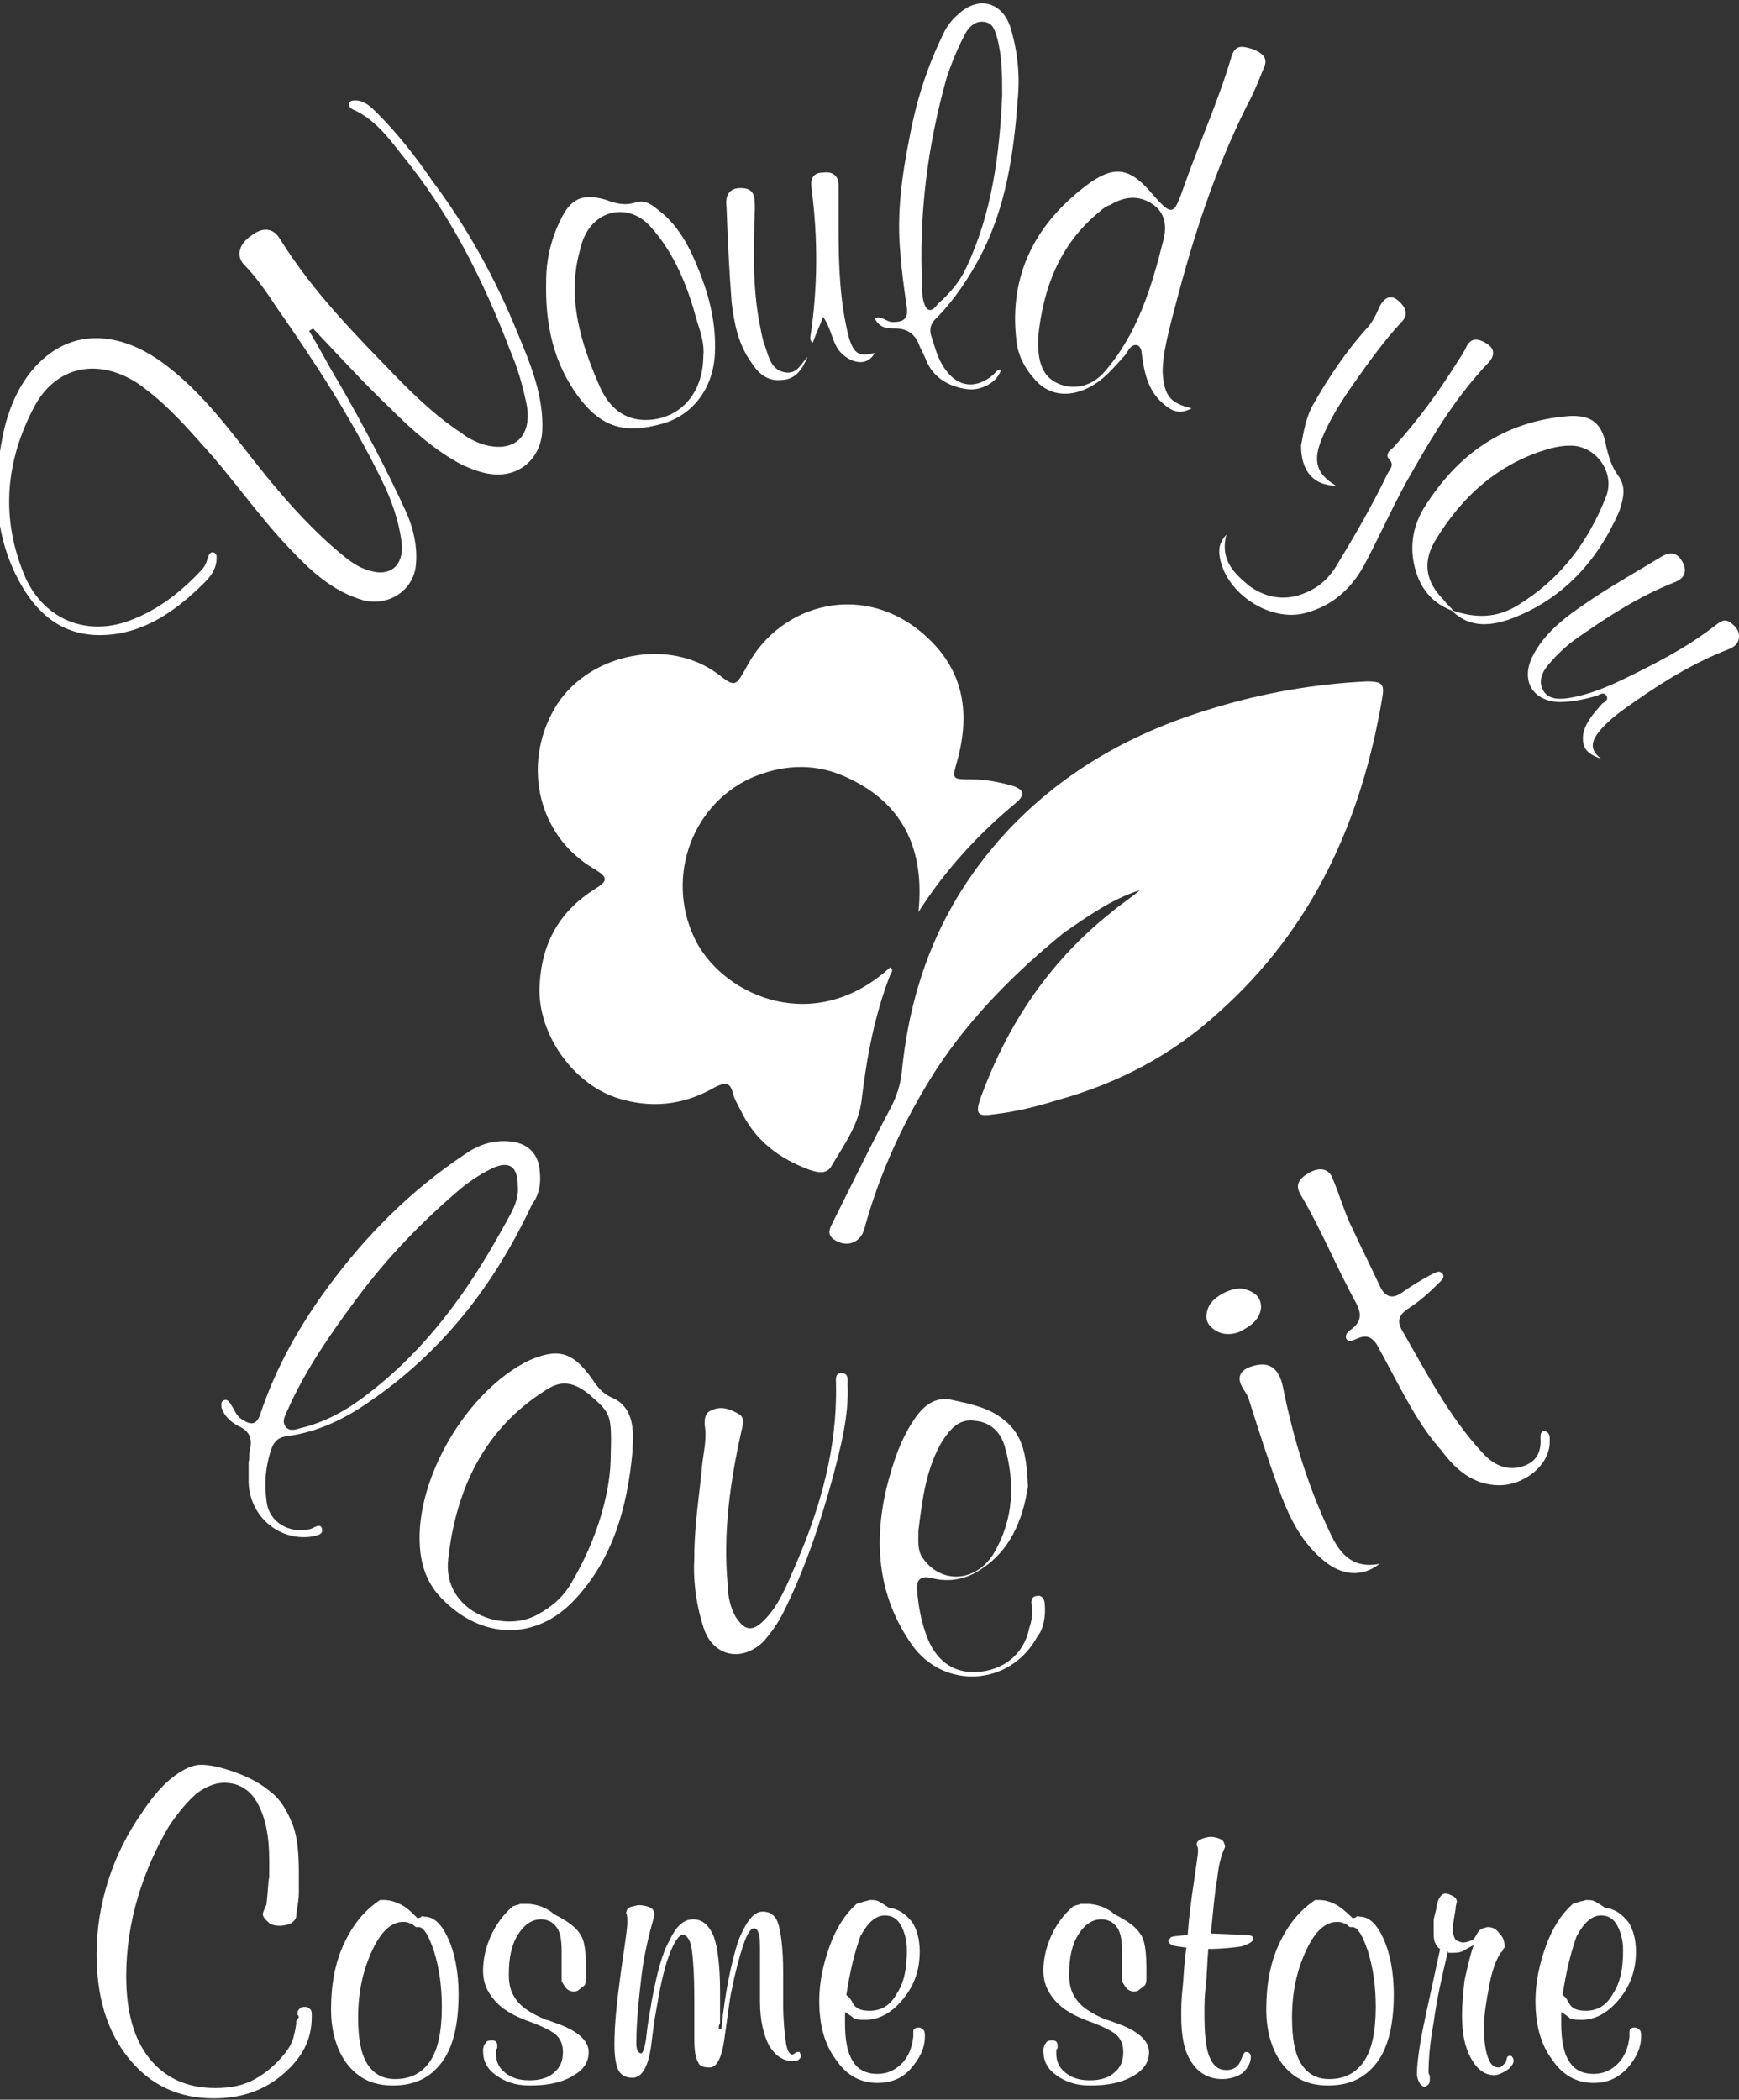
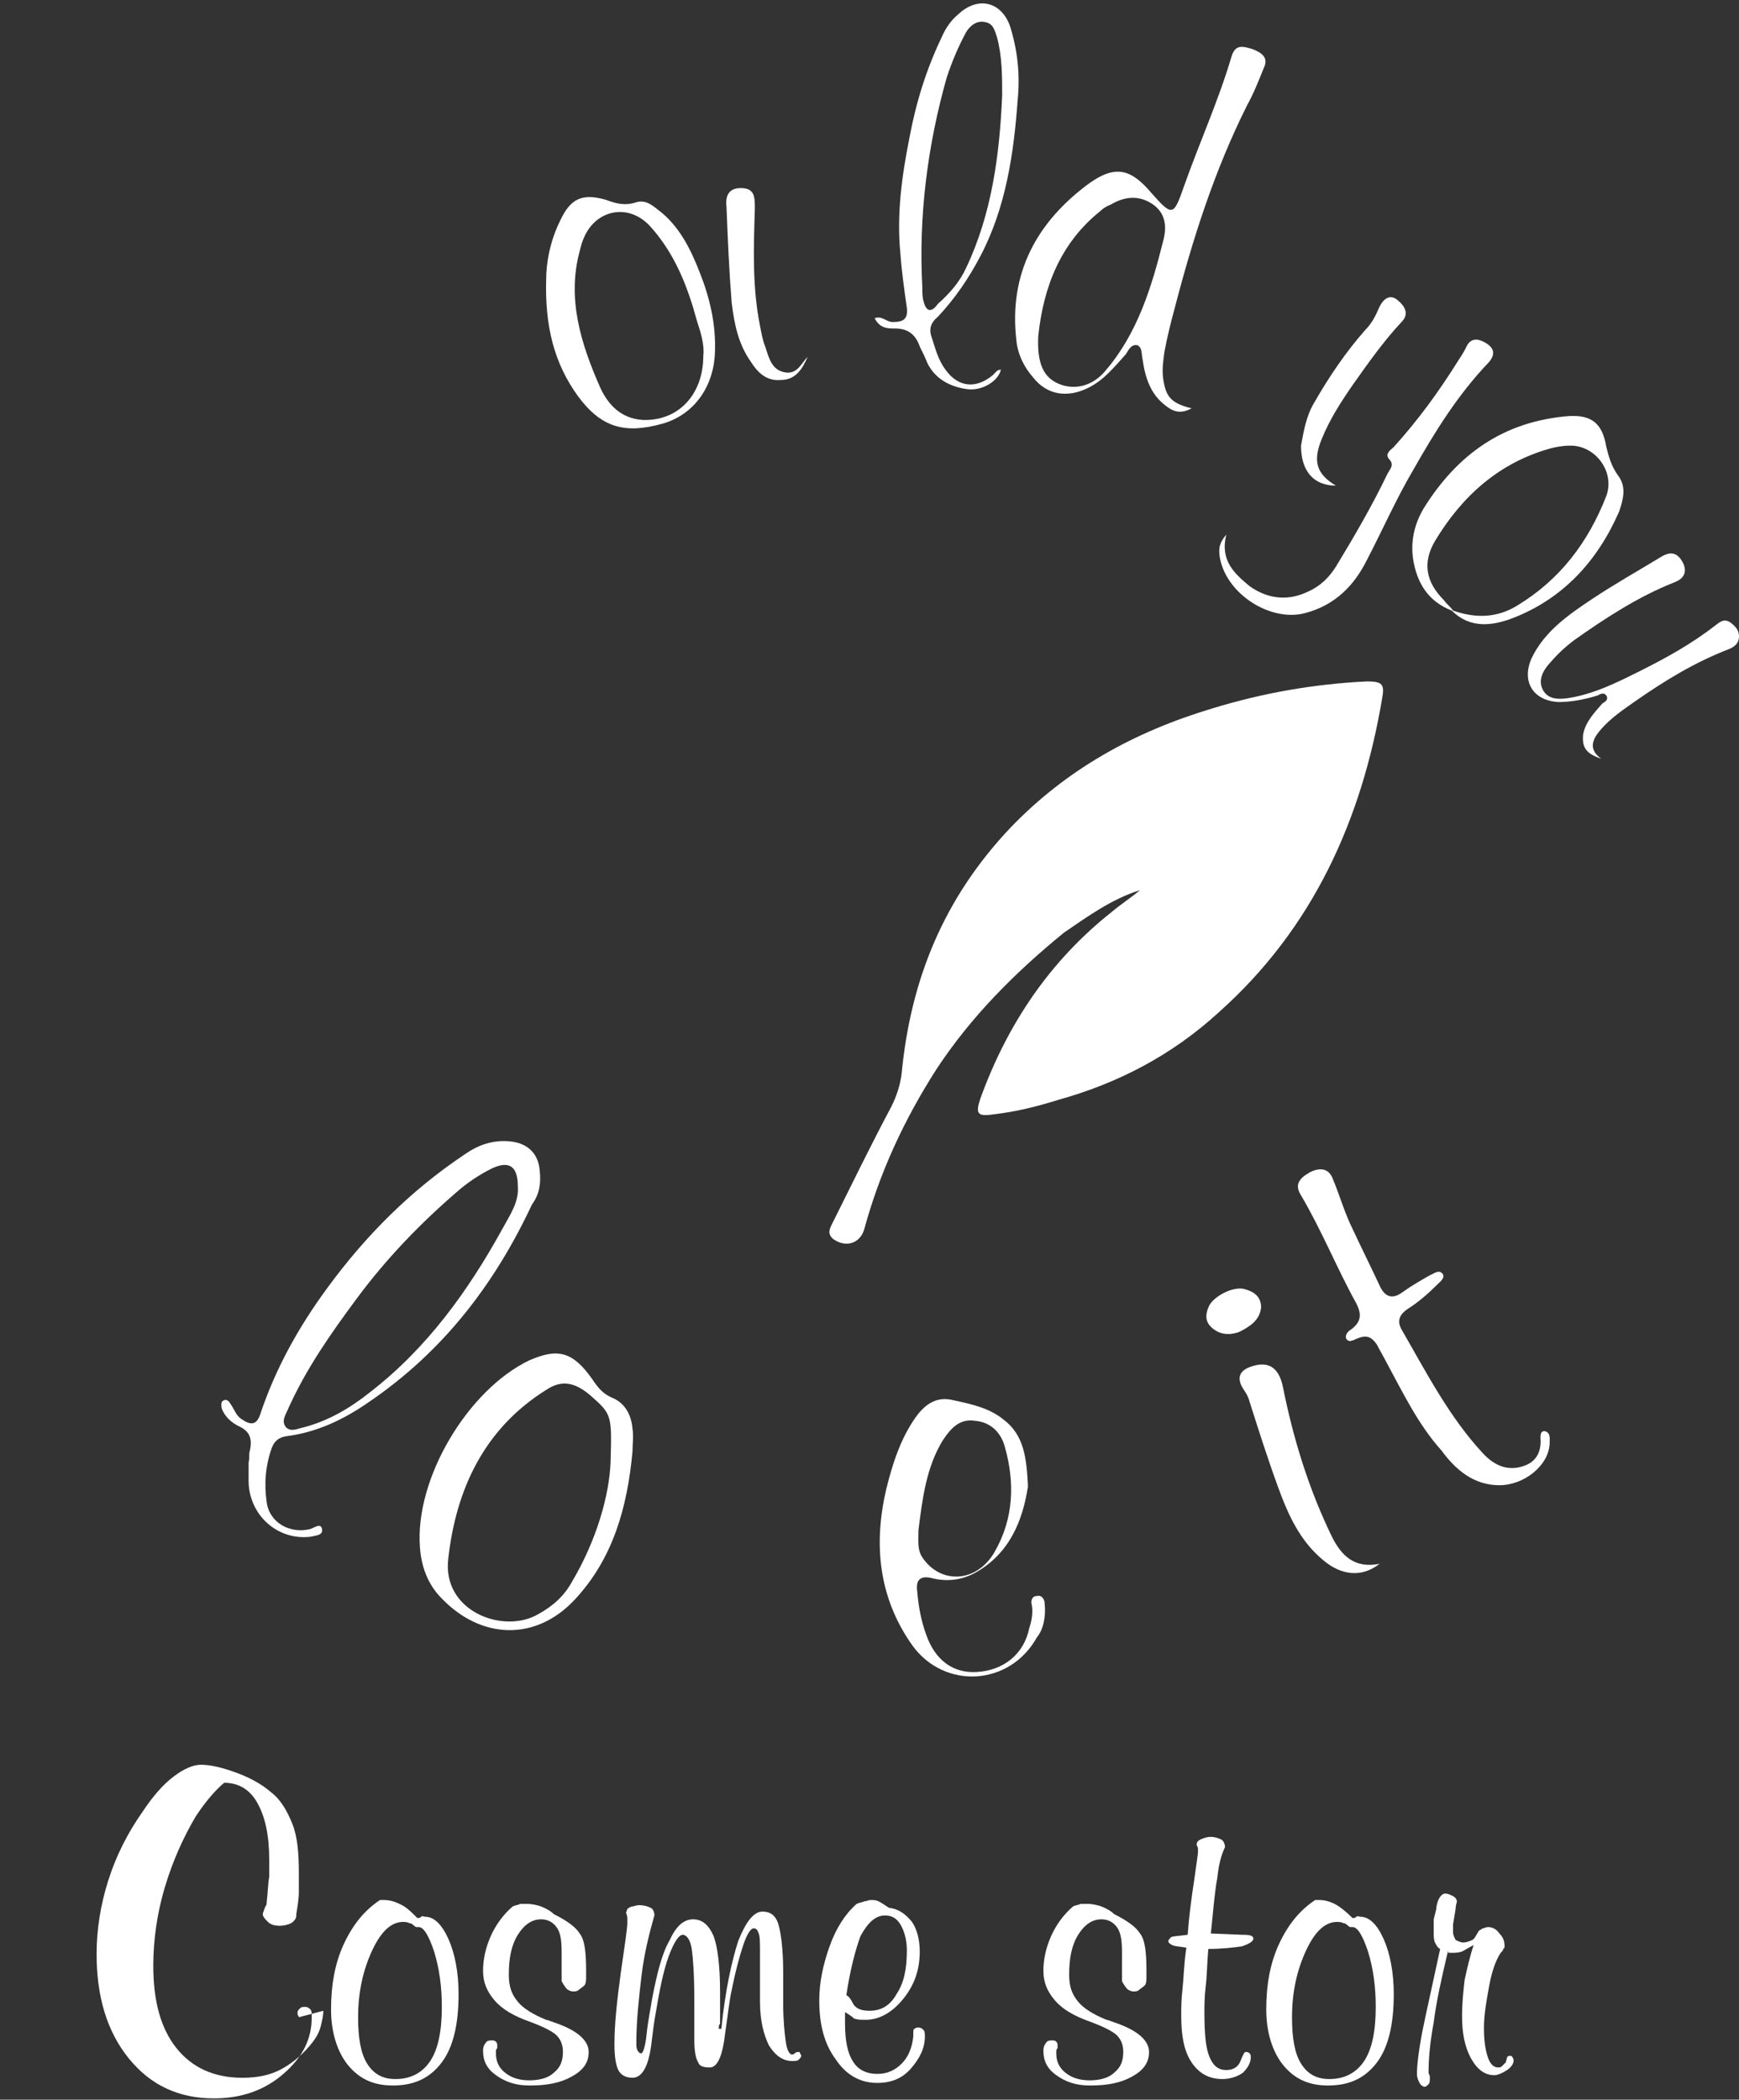
<svg xmlns="http://www.w3.org/2000/svg" version="1.1" id="Layer_1" x="0px" y="0px" viewBox="0 0 135 163" style="enable-background:new 0 0 135 163;" xml:space="preserve">
  <rect x="0" y="0" width="135" height="163" fill="#333333" stroke="none" />
  <style type="text/css">
	.st0{fill:#FFFFFF;}
</style>
  <g>
-     <path class="st0" d="M23.2,156.6c0-0.1-0.1-0.2-0.1-0.2c0-0.1,0-0.1,0-0.2c0-0.1,0.1-0.2,0.2-0.3c0.1-0.1,0.2-0.1,0.4-0.1   c0.2,0,0.3,0.1,0.4,0.2c0.1,0.1,0.1,0.3,0.1,0.6c0,1.7-0.7,3.1-2.2,4.4c-1.5,1.3-3.3,1.9-5.4,1.9c-2.7,0-4.9-1-6.6-3.1   c-1.7-2.1-2.5-4.8-2.5-8.1c0-1.9,0.3-3.8,0.9-5.7c0.6-1.9,1.5-3.7,2.7-5.4c0.8-1.2,1.6-2.1,2.4-2.7c0.8-0.6,1.5-0.9,2.1-0.9   c0.7,0,1.6,0.2,2.7,0.6c1.1,0.4,2,0.9,2.7,1.5c0.8,0.6,1.3,1.5,1.7,2.5c0.4,1,0.5,2.3,0.5,3.8c0,0.5,0,0.9,0,1.5   c0,0.5-0.1,1.1-0.2,1.7v0.1c0,0.2-0.1,0.4-0.4,0.6c-0.2,0.1-0.5,0.2-0.9,0.2c-0.4,0-0.7-0.1-0.9-0.3c-0.2-0.2-0.4-0.4-0.4-0.6   c0-0.1,0.1-0.3,0.2-0.6c0.1-0.1,0.1-0.2,0.1-0.3c0.1-0.8,0.1-1.5,0.2-2c0-0.5,0-0.9,0-1.3c0-1.9-0.3-3.3-0.9-4.4   c-0.6-1.1-1.5-1.6-2.6-1.6c-0.7,0-1.4,0.3-2.1,0.8c-0.7,0.6-1.4,1.4-2.2,2.6c-1,1.7-1.8,3.5-2.4,5.5c-0.6,2-0.9,4.1-0.9,6.1   c0,2.8,0.6,4.9,1.8,6.4c1.2,1.5,2.9,2.3,5.1,2.3c1.2,0,2.2-0.2,3.1-0.7c0.9-0.5,1.7-1.2,2.4-2.1c0.3-0.4,0.5-0.8,0.6-1.2   c0.1-0.4,0.2-0.8,0.2-1.2L23.2,156.6z" />
+     <path class="st0" d="M23.2,156.6c0-0.1-0.1-0.2-0.1-0.2c0-0.1,0-0.1,0-0.2c0-0.1,0.1-0.2,0.2-0.3c0.1-0.1,0.2-0.1,0.4-0.1   c0.2,0,0.3,0.1,0.4,0.2c0.1,0.1,0.1,0.3,0.1,0.6c0,1.7-0.7,3.1-2.2,4.4c-1.5,1.3-3.3,1.9-5.4,1.9c-2.7,0-4.9-1-6.6-3.1   c-1.7-2.1-2.5-4.8-2.5-8.1c0-1.9,0.3-3.8,0.9-5.7c0.6-1.9,1.5-3.7,2.7-5.4c0.8-1.2,1.6-2.1,2.4-2.7c0.8-0.6,1.5-0.9,2.1-0.9   c0.7,0,1.6,0.2,2.7,0.6c1.1,0.4,2,0.9,2.7,1.5c0.8,0.6,1.3,1.5,1.7,2.5c0.4,1,0.5,2.3,0.5,3.8c0,0.5,0,0.9,0,1.5   c0,0.5-0.1,1.1-0.2,1.7v0.1c0,0.2-0.1,0.4-0.4,0.6c-0.2,0.1-0.5,0.2-0.9,0.2c-0.4,0-0.7-0.1-0.9-0.3c-0.2-0.2-0.4-0.4-0.4-0.6   c0-0.1,0.1-0.3,0.2-0.6c0.1-0.1,0.1-0.2,0.1-0.3c0.1-0.8,0.1-1.5,0.2-2c0-0.5,0-0.9,0-1.3c0-1.9-0.3-3.3-0.9-4.4   c-0.6-1.1-1.5-1.6-2.6-1.6c-0.7,0.6-1.4,1.4-2.2,2.6c-1,1.7-1.8,3.5-2.4,5.5c-0.6,2-0.9,4.1-0.9,6.1   c0,2.8,0.6,4.9,1.8,6.4c1.2,1.5,2.9,2.3,5.1,2.3c1.2,0,2.2-0.2,3.1-0.7c0.9-0.5,1.7-1.2,2.4-2.1c0.3-0.4,0.5-0.8,0.6-1.2   c0.1-0.4,0.2-0.8,0.2-1.2L23.2,156.6z" />
    <path class="st0" d="M32.4,148.9c0.1,0,0.2,0,0.3-0.1s0.2,0,0.3,0c0.7,0,1.3,0.6,1.8,1.7c0.5,1.1,0.8,2.6,0.8,4.3   c0,2.3-0.4,4.1-1.3,5.3c-0.9,1.2-2.1,1.8-3.8,1.8c-1.5,0-2.6-0.5-3.5-1.6c-0.8-1-1.3-2.5-1.3-4.3c0-1.9,0.3-3.6,1-5.1   c0.7-1.5,1.6-2.6,2.8-3.4h0.3c0.4,0,0.8,0.1,1.2,0.3C31.5,148,31.9,148.4,32.4,148.9z M32.3,149.6c-0.2-0.1-0.3-0.3-0.5-0.3   c-0.2-0.1-0.4-0.1-0.5-0.1c-0.9,0-1.7,0.7-2.4,2.2c-0.7,1.5-1.1,3.2-1.1,5.2c0,1.6,0.2,2.8,0.7,3.6c0.5,0.8,1.2,1.2,2.2,1.2   c1.2,0,2.1-0.5,2.7-1.4c0.6-0.9,0.9-2.3,0.9-4.2c0-1.6-0.2-3-0.6-4.3c-0.4-1.2-0.8-1.9-1.2-1.9c-0.1,0-0.1,0-0.1,0   C32.4,149.6,32.4,149.6,32.3,149.6z" />
    <path class="st0" d="M43,148.6c1,0.5,1.7,1,2,1.5c0.4,0.5,0.5,1.5,0.5,2.9c0,0.1,0,0.3,0,0.5c0,0.2,0,0.4-0.1,0.6   c-0.2,0.2-0.4,0.3-0.5,0.4c-0.1,0.1-0.3,0.1-0.4,0.1c-0.2,0-0.4-0.1-0.5-0.2c-0.1-0.1-0.3-0.4-0.4-0.6c0-0.3,0-0.6,0-1   c0-0.6,0-1.1,0-1.3c0-0.9-0.1-1.5-0.4-1.9c-0.3-0.4-0.7-0.6-1.2-0.6c-0.7,0-1.3,0.4-1.8,1.2c-0.5,0.8-0.7,1.8-0.7,3.1   c0,0.9,0.2,1.5,0.7,2.1c0.4,0.5,1.2,1,2.2,1.4c0.1,0,0.3,0.1,0.6,0.2c1.8,0.6,2.7,1.4,2.7,2.3c0,0.8-0.4,1.4-1.3,1.9   c-0.9,0.5-1.9,0.7-3.3,0.7c-1.1,0-1.9-0.3-2.6-0.8c-0.7-0.5-1-1.1-1-1.9c0-0.3,0.1-0.5,0.2-0.6c0.1-0.2,0.3-0.2,0.5-0.2   c0.1,0,0.2,0,0.3,0.1c0.1,0.1,0.1,0.2,0.1,0.3c0,0.1,0,0.1,0,0.2c0,0-0.1,0.1-0.1,0.2l0,0.2c0,0.6,0.2,1.1,0.7,1.5   c0.5,0.4,1.1,0.6,1.9,0.6c0.8,0,1.5-0.2,1.9-0.6c0.5-0.4,0.7-0.9,0.7-1.6c0-0.6-0.2-1-0.5-1.3c-0.3-0.3-1.1-0.7-2.2-1.1   c-1.1-0.4-2-0.9-2.6-1.6c-0.6-0.7-0.9-1.4-0.9-2.3c0-0.9,0.2-1.8,0.6-2.7c0.4-0.9,1-1.7,1.7-2.3c0.2-0.1,0.4-0.1,0.6-0.2   c0.2,0,0.3,0,0.5,0c0.4,0,0.8,0.1,1.1,0.2C42.5,148.2,42.8,148.4,43,148.6z" />
    <path class="st0" d="M55.8,157.5H56c0.3-3,0.8-5.2,1.3-6.8c0.6-1.5,1.2-2.3,1.9-2.3c0.6,0,1,0.3,1.2,0.9c0.2,0.6,0.4,1.9,0.4,3.8   v2.4c0,1.3,0.1,2.3,0.2,3c0.1,0.7,0.3,1,0.5,1c0,0,0.1,0,0.2-0.1c0.1-0.1,0.2-0.1,0.3-0.1c0.1,0,0.1,0,0.1,0.1c0,0,0.1,0.1,0.1,0.2   c0,0.1-0.1,0.2-0.2,0.3c-0.1,0.1-0.3,0.1-0.5,0.1c-0.7,0-1.3-0.4-1.8-1.2c-0.4-0.8-0.7-1.9-0.7-3.4c0-0.2,0-0.7,0-1.5   c0-0.8,0-1.6,0-2.2c0-0.8,0-1.4-0.1-1.6c-0.1-0.3-0.2-0.4-0.4-0.4c-0.2,0-0.5,0.4-0.8,1.3s-0.6,2-0.9,3.5c-0.2,0.9-0.3,2-0.5,3.3   c-0.2,1.8-0.6,2.7-1.2,2.7c-0.5,0-0.8-0.1-0.9-0.4c-0.2-0.3-0.3-0.9-0.3-1.8v-1v-2.1c0-1.9-0.1-3.2-0.2-3.9   c-0.1-0.7-0.4-1.1-0.7-1.1c-0.3,0-0.7,0.6-1.1,1.7c-0.4,1.1-0.7,2.6-1,4.4c-0.1,0.5-0.2,1.3-0.3,2.1c-0.2,1.9-0.7,2.9-1.5,2.9   c-0.5,0-0.9-0.2-1.1-0.6c-0.2-0.4-0.3-1.1-0.3-2c0-1.6,0.2-3.4,0.5-5.6c0.3-2.1,0.5-3.4,0.5-3.8c0,0,0-0.1,0-0.3   c0-0.1,0-0.3-0.1-0.5l0.1-0.3c0.1-0.1,0.3-0.2,0.4-0.2c0.1,0,0.3-0.1,0.5-0.1c0.4,0,0.7,0.1,0.9,0.2c0.2,0.1,0.3,0.3,0.3,0.6   c-0.4,1.4-0.8,3-1,4.7c-0.2,1.7-0.4,3.5-0.4,5.2c0,0.2,0,0.4,0.1,0.6c0.1,0.1,0.1,0.2,0.3,0.2c0.1,0,0.3-0.5,0.4-1.5   c0.1-1,0.3-1.9,0.4-2.6c0.4-2.1,0.8-3.7,1.4-4.7c0.5-1.1,1.1-1.6,1.8-1.6c0.7,0,1.2,0.4,1.6,1.3c0.3,0.8,0.5,2.3,0.5,4.3   c0,0.3,0,0.6,0,1.1c0,0.5,0,0.8,0,1c0,0.1,0,0.3,0,0.4C55.8,157.2,55.8,157.3,55.8,157.5z" />
    <path class="st0" d="M65.6,156.2v0.9c0,1.3,0.2,2.3,0.6,2.9c0.4,0.7,1.1,1,1.9,1c0.8,0,1.4-0.3,1.9-0.8c0.5-0.5,0.8-1.2,0.9-2.1   c0,0,0-0.1,0-0.1c0-0.1,0-0.2,0-0.2c0-0.1,0-0.3,0.1-0.3c0.1-0.1,0.2-0.1,0.3-0.1c0.2,0,0.3,0.1,0.4,0.2c0.1,0.1,0.1,0.3,0.1,0.5   c0,0.9-0.4,1.7-1.1,2.5c-0.7,0.8-1.6,1.1-2.6,1.1c-1.3,0-2.4-0.6-3.2-1.8c-0.9-1.2-1.3-2.7-1.3-4.6c0-1.4,0.3-2.8,0.8-4.2   c0.5-1.4,1.2-2.5,2.1-3.3c0.2-0.1,0.4-0.1,0.6-0.2c0.2,0,0.3-0.1,0.5-0.1c0.2,0,0.4,0,0.6,0.1c0.2,0.1,0.5,0.3,0.8,0.5   c0.8,0.1,1.3,0.5,1.8,1.1c0.4,0.6,0.6,1.4,0.6,2.3c0,1.4-0.4,2.6-1.3,3.7c-0.9,1.1-1.9,1.6-2.9,1.6c-0.4,0-0.6,0-0.9-0.1   C66.1,156.5,65.9,156.4,65.6,156.2z M65.7,154.9c0.1,0,0.3,0.2,0.5,0.6c0.2,0.4,0.6,0.6,1.3,0.6c0.9,0,1.6-0.4,2.1-1.3   c0.6-0.9,0.8-2,0.8-3.4c0-0.8-0.2-1.5-0.5-2c-0.3-0.5-0.7-0.7-1.2-0.7c-0.7,0-1.3,0.5-1.9,1.6C66.4,151.4,66,152.9,65.7,154.9z" />
    <path class="st0" d="M86.5,148.6c1,0.5,1.7,1,2,1.5c0.4,0.5,0.5,1.5,0.5,2.9c0,0.1,0,0.3,0,0.5c0,0.2,0,0.4-0.1,0.6   c-0.2,0.2-0.4,0.3-0.5,0.4c-0.1,0.1-0.3,0.1-0.4,0.1c-0.2,0-0.4-0.1-0.5-0.2s-0.3-0.4-0.4-0.6c0-0.3,0-0.6,0-1c0-0.6,0-1.1,0-1.3   c0-0.9-0.1-1.5-0.4-1.9c-0.3-0.4-0.7-0.6-1.2-0.6c-0.7,0-1.3,0.4-1.8,1.2c-0.5,0.8-0.7,1.8-0.7,3.1c0,0.9,0.2,1.5,0.7,2.1   c0.4,0.5,1.2,1,2.2,1.4c0.1,0,0.3,0.1,0.6,0.2c1.8,0.6,2.7,1.4,2.7,2.3c0,0.8-0.4,1.4-1.3,1.9c-0.9,0.5-1.9,0.7-3.3,0.7   c-1.1,0-1.9-0.3-2.6-0.8c-0.7-0.5-1-1.1-1-1.9c0-0.3,0.1-0.5,0.2-0.6c0.1-0.2,0.3-0.2,0.5-0.2c0.1,0,0.2,0,0.3,0.1   c0.1,0.1,0.1,0.2,0.1,0.3c0,0.1,0,0.1,0,0.2c0,0-0.1,0.1-0.1,0.2l0,0.2c0,0.6,0.2,1.1,0.7,1.5c0.5,0.4,1.1,0.6,1.9,0.6   c0.8,0,1.5-0.2,1.9-0.6c0.5-0.4,0.7-0.9,0.7-1.6c0-0.6-0.2-1-0.5-1.3c-0.3-0.3-1.1-0.7-2.2-1.1c-1.1-0.4-2-0.9-2.6-1.6   c-0.6-0.7-0.9-1.4-0.9-2.3c0-0.9,0.2-1.8,0.6-2.7c0.4-0.9,1-1.7,1.7-2.3c0.2-0.1,0.4-0.1,0.6-0.2c0.2,0,0.3,0,0.5,0   c0.4,0,0.8,0.1,1.1,0.2C86,148.2,86.3,148.4,86.5,148.6z" />
    <path class="st0" d="M93.8,151.3c-0.1,1.2-0.1,2.1-0.2,2.9s-0.1,1.5-0.1,2c0,1.7,0.1,2.8,0.4,3.5c0.3,0.7,0.7,1,1.3,1   c0.5,0,0.9-0.2,1.1-0.7c0.2-0.5,0.3-0.7,0.4-0.7c0.1,0,0.2,0,0.3,0.1c0.1,0.1,0.1,0.2,0.1,0.3c0,0.4-0.2,0.8-0.6,1.2   c-0.4,0.3-1,0.5-1.6,0.5c-1,0-1.8-0.4-2.4-1.3c-0.6-0.9-0.8-2.1-0.8-3.6c0-0.6,0-1.3,0.1-2.1c0.1-0.9,0.1-1.9,0.3-3.2   c-0.6-0.1-0.9-0.1-1.1-0.2c-0.2-0.1-0.3-0.2-0.3-0.3c0-0.1,0.1-0.2,0.2-0.3s0.6-0.1,1.3-0.2c0.1-1.4,0.3-2.9,0.5-4.2   c0.2-1.4,0.3-2.1,0.3-2.2c0-0.1,0-0.2,0-0.3c0-0.1-0.1-0.2-0.1-0.3v0c0-0.2,0.1-0.3,0.3-0.4c0.2-0.1,0.5-0.2,0.8-0.2   c0.3,0,0.6,0.1,0.8,0.2c0.2,0.1,0.3,0.4,0.3,0.6c-0.3,0.6-0.5,1.4-0.6,2.4c-0.2,1-0.3,2.4-0.5,4.3l2.4,0.1c0,0,0.1,0,0.1,0   c0.6,0,0.8,0.1,0.8,0.3c0,0.2-0.3,0.4-0.9,0.6C95.7,151.2,94.8,151.3,93.8,151.3z" />
    <path class="st0" d="M105,148.9c0.1,0,0.2,0,0.3-0.1s0.2,0,0.3,0c0.7,0,1.3,0.6,1.8,1.7c0.5,1.1,0.8,2.6,0.8,4.3   c0,2.3-0.4,4.1-1.3,5.3c-0.9,1.2-2.1,1.8-3.8,1.8c-1.5,0-2.6-0.5-3.5-1.6c-0.8-1-1.3-2.5-1.3-4.3c0-1.9,0.3-3.6,1-5.1   c0.7-1.5,1.6-2.6,2.8-3.4h0.3c0.4,0,0.8,0.1,1.2,0.3C104,148,104.5,148.4,105,148.9z M104.8,149.6c-0.2-0.1-0.3-0.3-0.5-0.3   c-0.2-0.1-0.4-0.1-0.5-0.1c-0.9,0-1.7,0.7-2.4,2.2c-0.7,1.5-1.1,3.2-1.1,5.2c0,1.6,0.2,2.8,0.7,3.6c0.5,0.8,1.2,1.2,2.2,1.2   c1.2,0,2.1-0.5,2.7-1.4c0.6-0.9,0.9-2.3,0.9-4.2c0-1.6-0.2-3-0.6-4.3c-0.4-1.2-0.8-1.9-1.2-1.9c-0.1,0-0.1,0-0.1,0   C104.9,149.6,104.9,149.6,104.8,149.6z" />
    <path class="st0" d="M112.4,151.5c-0.5,2.1-0.9,3.9-1.1,5.5c-0.3,1.6-0.4,2.9-0.4,3.9c0,0.1,0.1,0.2,0.1,0.3c0,0.1,0,0.2,0,0.2   c0,0.1,0,0.3-0.1,0.4c-0.1,0.1-0.2,0.2-0.3,0.2c-0.1,0-0.3-0.1-0.4-0.3c-0.1-0.2-0.2-0.4-0.2-0.7c0-0.6,0.1-1.6,0.4-3.2   c0.3-1.5,0.8-3.7,1.4-6.5c-0.2-0.1-0.3-0.3-0.4-0.5c-0.1-0.2-0.1-0.5-0.1-0.9c0-0.2,0-0.4,0-0.6c0-0.1,0-0.2,0-0.3l0.2-0.8l0-0.1   c0.1-0.7,0.4-1.1,0.7-1.1c0.2,0,0.4,0.1,0.6,0.2c0.2,0.1,0.3,0.3,0.3,0.4c0,0.1-0.1,0.3-0.1,0.6l-0.2,1.2c0,0.1,0,0.2,0,0.3   c0,0.1,0,0.2,0,0.3c0,0.2,0.1,0.4,0.2,0.6c0.2,0.1,0.4,0.2,0.6,0.2s0.5-0.1,0.7-0.2c0.2-0.1,0.3-0.4,0.5-0.7   c0.1-0.1,0.2-0.1,0.3-0.2c0.1,0,0.3-0.1,0.4-0.1c0.4,0,0.7,0.2,0.9,0.5c0.3,0.3,0.4,0.6,0.4,1c0,0.1,0,0.1-0.1,0.2   c0,0.1-0.1,0.2-0.2,0.3c-0.4,0.6-0.7,1.5-0.9,2.6c-0.2,1.1-0.4,2.2-0.4,3.2c0,1,0.1,1.7,0.3,2.3c0.2,0.6,0.5,0.8,0.8,0.8   c0.1,0,0.2,0,0.3-0.1c0.1-0.1,0.2-0.2,0.3-0.3c0-0.1,0.1-0.3,0.1-0.4c0.1-0.1,0.1-0.1,0.2-0.1c0.1,0,0.2,0,0.2,0.1   c0.1,0.1,0.1,0.2,0.1,0.3c0,0.2-0.2,0.5-0.5,0.7c-0.3,0.2-0.7,0.4-1,0.4c-0.7,0-1.3-0.4-1.8-1.3s-0.7-2-0.7-3.3   c0-1,0.1-1.9,0.2-2.8c0.2-0.9,0.4-1.8,0.7-2.7c-0.4,0.2-0.7,0.4-0.9,0.5c-0.3,0.1-0.5,0.1-0.8,0.1c-0.1,0-0.2,0-0.3,0   C112.5,151.5,112.4,151.5,112.4,151.5z" />
-     <path class="st0" d="M121.2,156.2v0.9c0,1.3,0.2,2.3,0.6,2.9c0.4,0.7,1.1,1,1.9,1c0.8,0,1.4-0.3,1.9-0.8s0.8-1.2,0.9-2.1   c0,0,0-0.1,0-0.1c0-0.1,0-0.2,0-0.2c0-0.1,0-0.3,0.1-0.3c0.1-0.1,0.2-0.1,0.3-0.1c0.2,0,0.3,0.1,0.4,0.2c0.1,0.1,0.1,0.3,0.1,0.5   c0,0.9-0.4,1.7-1.1,2.5c-0.8,0.8-1.6,1.1-2.6,1.1c-1.3,0-2.4-0.6-3.2-1.8c-0.9-1.2-1.3-2.7-1.3-4.6c0-1.4,0.3-2.8,0.8-4.2   c0.5-1.4,1.2-2.5,2.1-3.3c0.2-0.1,0.4-0.1,0.6-0.2c0.2,0,0.3-0.1,0.5-0.1c0.2,0,0.4,0,0.6,0.1c0.2,0.1,0.5,0.3,0.8,0.5   c0.8,0.1,1.3,0.5,1.8,1.1c0.4,0.6,0.6,1.4,0.6,2.3c0,1.4-0.4,2.6-1.3,3.7c-0.9,1.1-1.9,1.6-2.9,1.6c-0.4,0-0.6,0-0.9-0.1   C121.7,156.5,121.5,156.4,121.2,156.2z M121.3,154.9c0.1,0,0.3,0.2,0.5,0.6c0.2,0.4,0.6,0.6,1.3,0.6c0.9,0,1.6-0.4,2.1-1.3   c0.6-0.9,0.8-2,0.8-3.4c0-0.8-0.2-1.5-0.5-2c-0.3-0.5-0.7-0.7-1.2-0.7c-0.7,0-1.3,0.5-1.9,1.6C122,151.4,121.6,152.9,121.3,154.9z" />
  </g>
  <g>
-     <path class="st0" d="M69.1,75.1c-5.8,5.3-12.7,2.3-15-1.9c-2.5-4.7-0.6-10.6,4.2-12.8c2.3-1,4.7-1.2,7.1-0.2   c4.7,2,6.4,5.7,5.9,10.6c2.1-3.3,4.7-6.1,7.6-8.5c0.7-0.6,0.6-1-0.3-1.3c-1.1-0.3-2.1-0.5-3.2-0.5c-1.5,0-1.5,0-1.1-1.4   c1-3.6,0.6-6.9-2.3-9.6c-4.8-4.5-11.4-2.7-14,2.2c-0.9,1.6-0.9,1.7-2.3,0.6c-3.8-2.8-9.8-1.6-12.4,2.3c-2.8,4.3-1.8,10.2,2.9,12.9   c1,0.6,1,0.9,0,1.5c-2.7,1.7-4.1,4.1-4.3,7.3c-0.3,3.7,2.4,7.7,5.9,8.9c2.7,0.9,5.3,0.6,7.7-0.8c0.8-0.4,1.2-0.4,1.4,0.5   c0.1,0.4,0.4,0.9,0.6,1.3c1.1,2.3,2.9,3.7,5.3,4.6c0.6,0.2,1.3,0.4,1.7-0.2c1-1.7,2.2-3.3,2.4-5.3c0.4-3.3,1-6.5,2.2-9.6   C69.2,75.5,69.4,75.3,69.1,75.1z" />
    <path class="st0" d="M88.5,69.1c-0.7,0.6-1.5,1.1-2.2,1.7c-4.8,3.8-8.1,8.7-10.2,14.5c-0.4,1.2-0.2,1.4,1.1,1.2   c1.7-0.2,3.3-0.6,4.9-1.1c4.7-1.3,8.9-3.5,12.5-6.8c7.3-6.5,11.1-14.9,12.7-24.4c0.2-1.1,0-1.3-1.2-1.3c-4.1,0.2-8.1,0.9-12,2.1   c-6,1.8-11.3,4.7-15.7,9.3c-5.1,5.4-7.7,11.7-8.4,19c-0.1,0.9-0.4,1.8-0.8,2.6c-1.6,3-3.1,6.1-4.6,9.1c-0.2,0.4-0.4,0.8,0.1,1.2   c1,0.7,2.1,0.3,2.4-0.8c1.2-4.4,3.1-8.5,5.6-12.4c2.7-4.1,6.1-7.5,9.9-10.6C84.5,71.1,86.3,69.8,88.5,69.1z" />
-     <path class="st0" d="M24,25.7c0.1-0.1,0.2-0.1,0.3-0.2c2,2.1,3.9,4.2,6,6.2c1.7,1.7,3.5,3.3,5.6,4.4c0.7,0.3,1.4,0.6,2.2,0.7   c2.2,0.3,3.9-1.2,4-3.4c0.1-2.7-0.9-5.1-1.9-7.5c-1.7-4.2-3.9-8.2-6.6-11.8c-1.3-1.9-2.7-3.7-4.3-5.3c-0.5-0.5-1-1-1.7-1   c-0.2,0-0.5,0-0.5,0.3c0,0.2,0.1,0.3,0.3,0.4c1.6,0.7,2.7,2.1,3.7,3.4c3.8,4.6,6.4,9.8,8.5,15.3c0.6,1.4,1,2.8,1.3,4.3   c0.4,2.4-1,3.7-3.4,3c-0.6-0.2-1.2-0.5-1.7-0.9c-1.7-1.1-3.2-2.5-4.7-4c-3.4-3.5-6.8-6.9-9.4-11.1c-0.5-0.8-1.3-0.9-2.2-0.2   c-0.9,0.6-1.2,1.5-0.6,2.2c1,1,1.8,2.2,2.6,3.4c3,4.3,5.8,8.6,8.1,13.3c0.8,1.6,1.4,3.3,1.6,5.1c0.1,1.6-0.9,2.5-2.5,2   c-0.8-0.2-1.5-0.7-2.1-1.2c-2.2-1.8-4.1-3.9-5.9-6.1c-2.6-3.2-4.9-6.6-8.3-9c-3-2.1-6.7-2.7-9.6,0.4c-1.4,1.5-2.2,3.5-2.6,5.5   c-0.8,4-0.6,8,1.5,11.6c1.4,2.4,3.4,3.9,6.3,3.8c3.2-0.1,5.7-1.9,7.9-4.1c0.4-0.4,0.8-0.9,0.9-1.6c0-0.3,0.1-0.6-0.2-0.7   c-0.3-0.1-0.4,0.2-0.5,0.5c-0.1,0.4-0.3,0.7-0.5,0.9c-1.6,1.7-3.4,3.1-5.6,3.9c-3.3,1.2-6.5-0.1-8-3.3c-2-4.6-1.6-9.1,0.7-13.4   c1.7-3.1,4.9-3.7,7.9-1.8c1.9,1.3,3.4,2.9,4.9,4.6C18,37,20,40,22.5,42.6c1.6,1.7,3.3,3.3,5.7,4c2,0.5,4-0.8,4.1-2.9   c0.1-1.3-0.2-2.6-0.7-3.8c-1.6-3.5-3.4-6.9-5.3-10.2C25.5,28.4,24.8,27,24,25.7z" />
    <path class="st0" d="M116.4,115.3c1.9,0,3.8-1.5,3.9-3.2c0-0.4,0.1-0.9-0.4-1c-0.4,0-0.3,0.5-0.3,0.8c0,0.9-0.4,1.6-1.3,1.9   c-1.1,0.4-2.2,0.1-3.2-1c-2.6-2.8-4.4-6.3-6.3-9.6c-0.4-0.7-0.1-1.2,0.5-1.6c0.8-0.5,1.6-1.2,2.3-1.9c0.2-0.2,0.6-0.5,0.4-0.8   c-0.3-0.4-0.7,0-1,0.1c-0.7,0.4-1.4,0.8-2.1,1.3c-0.8,0.6-1.4,0.4-1.8-0.5c-0.7-1.5-1.4-2.9-2.1-4.4c-0.6-1.2-1-2.6-1.5-3.8   c-0.3-0.9-1-1-1.8-0.6c-0.9,0.5-1.2,1-0.7,1.8c1.6,2.7,2.8,5.7,4.3,8.4c0.4,0.8,0.4,1.4-0.4,2c-0.2,0.1-0.5,0.4-0.4,0.7   c0.2,0.4,0.6,0.1,0.9,0c0.7-0.3,1.1-0.1,1.5,0.5c0.2,0.4,0.5,0.9,0.7,1.3c1.3,2.4,2.5,4.9,4.3,6.9   C113,114.1,114.4,115.3,116.4,115.3z" />
-     <path class="st0" d="M53.9,120.9c-0.1,1.7,0.1,3.5,0.7,5.4c0.7,2.3,3,2.8,4.7,1.1c0.6-0.7,1.1-1.4,1.5-2.2c1.7-3.4,2.9-7,3.9-10.7   c0.6-2.3,1.2-4.6,1.1-7c0-0.4,0.1-0.9-0.5-0.9c-0.5,0-0.4,0.5-0.4,0.9c0.1,4.9-1.2,9.5-3.1,13.9c-0.7,1.6-1.3,3.2-2.5,4.4   c-0.9,0.9-1.5,0.8-2.2-0.3c-0.4-0.7-0.6-1.6-0.6-2.4c-0.4-4.1,0.2-8.2,1.1-12.2c0.1-0.4,0.2-0.8-0.2-1.1c-0.7-0.4-1.4-0.7-2.2-0.3   c-0.5,0.2-0.5,0.7-0.5,1.1c0.2,1.1-0.1,2.2-0.2,3.2C54.3,116.1,53.9,118.3,53.9,120.9z" />
    <path class="st0" d="M124.3,58.9c-1.1-0.8-0.6-1.6,0-2.3c0.8-0.9,1.7-1.5,2.7-2.2c2.3-1.6,4.6-3,7.2-4c0.5-0.2,0.8-0.5,0.8-1   c0-0.5-0.3-0.8-0.7-1.1c-0.5-0.3-0.8,0-1.2,0.3c-1.8,1.4-3.8,2.5-5.8,3.5c-1.8,0.9-3.6,1.8-5.6,2.1c-0.7,0.1-1.5,0.1-1.9-0.6   c-0.4-0.7-0.1-1.4,0.4-2c0.6-0.7,1.2-1.3,2-1.9c2.4-1.7,5-3.4,7.8-4.5c0.8-0.3,1-0.9,0.6-1.6c-0.4-0.7-0.9-0.8-1.6-0.4   c-1.8,1.1-3.6,2.1-5.4,3.3c-1.8,1.2-3.7,2.5-4.7,4.6c-0.8,1.8,0.1,3.3,2.1,3.4c1,0,2-0.2,3-0.5c0.2-0.1,0.5-0.3,0.7,0   c0.2,0.3-0.1,0.5-0.3,0.6c-0.6,0.7-1.3,1.4-1.5,2.4C122.8,58,123.1,58.5,124.3,58.9z" />
    <path class="st0" d="M95.2,41.5c-0.6,0.7-0.6,1.2-0.5,1.8c0.5,2.8,3.9,5,6.6,4.3c2.3-0.6,3.8-2.1,4.8-4.1c1.2-2.3,2.3-4.8,3.6-7   c1.7-3,3.5-5.9,5.9-8.4c0.5-0.6,0.4-1.1-0.3-1.5c-0.7-0.4-1.2-0.3-1.5,0.4c-0.2,0.4-0.4,0.7-0.6,1c-1.5,2.4-3.1,4.6-5,6.7   c-0.2,0.2-0.7,0.5-0.4,0.9c0.5,0.5,0.1,0.8-0.1,1.2c-1.2,2.5-2.6,4.9-4,7.2c-0.5,0.8-1.2,1.5-2.1,1.9c-1.6,0.8-3.2,0.6-4.6-0.4   C95.8,44.5,94.7,43.5,95.2,41.5z" />
    <path class="st0" d="M107.1,121.4c-2,0.4-3-0.7-3.7-2.1c-1.8-3.7-3-7.6-3.8-11.6c-0.3-1.5-1.1-2.1-2.5-1.6   c-0.9,0.3-1.1,0.9-0.6,1.7c0.2,0.3,0.4,0.6,0.5,1c0.7,2.2,1.4,4.4,2.2,6.6c0.8,2.2,1.7,4.2,3.5,5.7   C104.1,122.3,105.7,122.5,107.1,121.4z" />
    <path class="st0" d="M62.7,27.7c-0.5,0.5-0.8,1.4-1.8,1.2c-1-0.2-1.2-1.1-1.5-2c-0.2-0.5-0.3-1.1-0.4-1.6c-0.6-3-0.5-6-0.4-9.1   c0-0.9,0-1.6-1.1-1.6c-1,0-1.2,0.7-1.1,1.5c0.1,2.5,0.2,4.9,0.4,7.4c0.2,1.6,0.5,3.2,1.5,4.6c0.5,0.8,1.2,1.5,2.3,1.4   C61.8,29.5,62.3,28.6,62.7,27.7z" />
-     <path class="st0" d="M67.9,27.4c-1.2,0.3-1.6,0.1-2-1.2c-0.7-2.7-0.8-5.6-0.8-8.4c0-1.1,0-2.2,0-3.4c0-0.8-0.5-1.1-1.2-1   c-0.8,0-1,0.5-0.9,1.2c0.5,3.9,0.5,7.7-0.1,11.6c0,0.1,0,0.3,0.2,0.4c0.2-0.6,0.5-1.2,0.8-2c0.7,1,0.7,2.1,1.4,2.8   C66.2,28.3,67.4,28.4,67.9,27.4z" />
    <path class="st0" d="M103.7,37.7c-1.5-0.9-1.8-1.9-1.1-3.6c0.6-1.5,1.5-2.9,2.4-4.2c1.2-1.7,2.4-3.4,3.8-4.9   c0.6-0.6,0.3-1.2-0.3-1.7c-0.6-0.5-1.1-0.1-1.4,0.5c-0.3,0.7-0.6,1.3-1.1,1.8c-1.5,1.7-2.8,3.6-4,5.7c-0.6,1-0.8,2.2-1,3.3   C101,36.6,102,37.7,103.7,37.7z" />
    <path class="st0" d="M97.9,101.5c0-0.8-0.5-1.2-1.2-1.4c-0.8-0.3-2.3,0.4-2.8,1.2c-0.3,0.6-0.4,1.2,0.1,1.7   c0.6,0.6,1.4,0.7,2.2,0.4C97,103,97.8,102.5,97.9,101.5z" />
    <path class="st0" d="M41.9,90.9c-0.1-1.4-1-2.2-2.4-2.3c-1.3-0.1-2.4,0.3-3.4,1c-4.2,2.8-7.7,6.3-10.7,10.4c-2.2,3-4,6.2-5.2,9.8   c-0.3,0.9-0.8,0.8-1.4,0.4c-0.5-0.3-0.6-0.8-0.9-1.2c-0.1-0.2-0.3-0.4-0.5-0.3c-0.3,0.1-0.2,0.4-0.2,0.6c0.2,0.6,0.7,1.1,1.3,1.4   c0.9,0.4,1.1,1,0.9,1.9c-0.1,0.3,0,0.6-0.1,0.9c0,0.6,0,1.1,0,1.6c0.1,2.6,2.3,4.5,4.8,4.2c0.4-0.1,1-0.1,0.9-0.6   c-0.1-0.5-0.6-0.1-0.9,0c-1.6,0.4-3.2-0.5-3.4-2.1c-0.2-1.4-0.1-2.8,0.4-4.2c0.2-0.5,0.5-0.8,1.1-0.9c2.4-0.3,4.5-1.3,6.5-2.7   c5.7-3.9,9.7-9.1,12.6-15.3C41.9,92.7,42,91.8,41.9,90.9z M39,95.4c-2.7,4.9-5.9,9.3-10.3,12.7c-1.5,1.2-3.2,2.2-5.1,2.7   c-0.5,0.1-1,0.4-1.4,0c-0.4-0.5,0-1,0.2-1.5c1.4-3.1,3.3-5.8,5.3-8.5c2.3-3.1,4.9-5.8,7.8-8.3c0.8-0.7,1.7-1.3,2.7-1.8   c1.3-0.6,2-0.2,2,1.4C40.3,93.3,39.6,94.3,39,95.4z" />
    <path class="st0" d="M97.2,3.8c-0.7-0.2-1.3-0.4-1.6,0.6c-1,3.4-2.5,6.7-3.7,10.1c-0.8,2.3-0.9,2.3-2.5,0.5   c-1.6-1.9-2.8-2.2-4.8-0.8c-4.1,3-6.3,7-5.7,12.2c0.1,1.1,0.6,2.1,1.3,2.9c1.1,1.4,2.7,1.6,4.3,0.8c1.2-0.6,2-1.6,2.9-2.6   c0.2-0.3,0.4-0.8,0.9-0.7c0.4,0.2,0.3,0.7,0.4,1.1c0.2,1.4,0.6,2.7,1.8,3.6c0.5,0.4,1.1,0.7,2,0.2c-1.6-0.4-2-0.9-2.2-2.3   c-0.1-0.7,0-1.4,0.1-2.1c0.2-1.1,0.5-2.3,0.8-3.4c1.4-5.4,3.1-10.7,5.6-15.7c0.5-0.9,0.9-1.9,1.3-2.9C98.5,4.5,98,4.1,97.2,3.8z    M90.3,18.7c-0.9,3.6-2,7.2-4.5,10.1c-1,1.2-2.4,1.5-3.6,1c-1.2-0.5-1.7-1.6-1.6-3.7c0.4-3.8,1.7-7.2,4.8-9.7   c0.2-0.2,0.5-0.4,0.8-0.5c1-0.6,2.1-0.8,3.2-0.1C90.5,16.5,90.6,17.6,90.3,18.7z" />
    <path class="st0" d="M49.1,110.9c-0.1-1.1-0.6-2-1.6-2.4c-0.7-0.3-1.1-0.8-1.5-1.4c-1.6-2.3-2.8-2.4-4.9-1.5   c-4.8,2.3-8.9,9.2-8.5,14.5c0.1,1.5,0.6,2.9,1.7,4c3.1,3.2,7.3,3.3,10.3,0.1c3-3.2,4.1-7.2,4.5-11.5   C49.1,112.1,49.2,111.5,49.1,110.9z M47.4,113.5c-0.1,2.6-1.1,6.1-3,9.3c-0.6,1.1-1.5,1.9-2.6,2.5c-2.7,1.6-7.5-0.2-7-4.3   c0.6-5.4,2.8-10.1,7.6-13.1c1.2-0.8,2.2-0.6,3.4,0.4C47.5,109.8,47.5,109.8,47.4,113.5z" />
    <path class="st0" d="M81.1,124.5c0-0.3-0.2-0.7-0.6-0.6c-0.4,0-0.5,0.4-0.4,0.7c0.1,0.6,0,1.2-0.2,1.8c-0.4,2-2,3.3-4.1,3.4   c-1.8,0.1-3.2-0.9-3.9-2.9c-0.4-1.1-0.6-2.2-0.7-3.4c-0.1-0.8,0.2-1.2,1.1-1c1.1,0.3,2.3,0.2,3.4-0.4c2.7-1.5,3.7-4.1,4.1-6.7   c-0.1-2.2-0.3-4-1.9-5.2c-1.1-0.9-2.5-1.2-3.9-1.5c-1.2-0.3-2.1,0.2-2.9,1.3c-1.2,1.7-1.8,3.6-2.3,5.6c-1,4.3-0.6,8.4,2,12.1   c2.5,3.5,7.6,3.2,9.7-0.6C81,126.5,81.2,125.5,81.1,124.5z M73.2,111.8c0.6-0.9,1.3-1.7,2.5-1.5c1.2,0.1,2,0.9,2.3,2   c0.8,2.8,0.7,5.6-0.8,8.2c-1.4,2.4-4.2,2.5-5.6,0.4c-0.4-0.6-0.3-1.3-0.3-2.1C71.6,116.4,71.9,113.9,73.2,111.8z" />
    <path class="st0" d="M76.1,19.9c2-3.8,2.6-8,2.9-12.1c0.2-2,0-3.9-0.6-5.8c-0.7-1.9-2.5-2.3-4-0.9c-0.6,0.5-1,1.1-1.3,1.8   c-1.2,2.5-2,5.1-2.5,7.8c-0.6,3-1,6-0.7,9c0.1,1.4,0.3,2.8,0.5,4.2c0.1,0.9-0.3,1.1-1.1,1.1c-0.5,0-0.8-0.5-1.4-0.3   c0.4,0.8,1,0.8,1.6,0.8c1,0,1.6,0.5,1.9,1.4c0.2,0.4,0.4,0.8,0.6,1.3c0.6,1.2,1.7,1.8,3,2c1.2,0.2,2.5-0.6,2.7-1.5   c-0.3,0-0.4,0.2-0.6,0.4c-1.3,1.1-2.7,1-3.7-0.4c-0.6-0.8-0.8-1.7-1.1-2.6c-0.2-0.6,0-1.1,0.5-1.5C74.2,23.1,75.2,21.6,76.1,19.9z    M71.7,23.4c-0.1-0.3-0.1-0.7-0.1-1.1c-0.3-5.5,0.4-11,1.9-16.3c0.4-1.2,0.9-2.4,1.5-3.5c0.3-0.5,0.8-0.9,1.4-0.8   c0.7,0.1,0.8,0.6,1,1.2c0.4,1.5,0.4,3,0.4,4.5c-0.2,4.6-0.8,9.2-2.8,13.4c-0.5,1.1-1.3,2-2.2,2.8C72.3,24.3,71.9,24.2,71.7,23.4z" />
    <path class="st0" d="M54.3,21.1c-0.7-1.8-1.6-3.6-3.2-4.8c-0.5-0.4-1-0.8-1.7-0.6c-0.9,0.3-1.6,0.1-2.4-0.2   c-1.8-0.5-2.7-0.1-3.5,1.6c-0.8,1.6-1.1,3.3-1.1,4.6c-0.1,3.6,0.6,6.5,2.5,9.1c1.8,2.4,3.6,2.9,6.5,2.1c2.5-0.7,4-2.9,4.1-5.5   C55.6,25.2,55.1,23.1,54.3,21.1z M54.6,27.6c0,3.1-2,5.1-4.7,5c-1.7-0.1-2.7-1.2-3.3-2.5c-1.5-3.4-2.6-6.9-1.6-10.6   c0.1-0.4,0.2-0.8,0.4-1.2c1-2.1,3.5-2.5,5.1-0.7c1.9,2.1,2.9,4.7,3.6,7.3C54.4,25.8,54.7,26.8,54.6,27.6z" />
    <path class="st0" d="M125.6,36.9c-0.5-0.7-0.7-1.4-0.9-2.2c-0.3-1.8-1.1-2.5-2.9-2.4c-5.1,0.4-8.7,3-11.3,7.2   c-0.7,1.2-1,2.5-0.8,3.9c0.3,1.9,1.2,3.3,3,4c1.4,1.4,3.1,1.2,4.7,0.6c3.9-1.5,6.6-4.4,8.3-8.3C126,38.8,126.3,37.8,125.6,36.9z    M124.7,38.5c-1.4,3.6-3.6,6.5-6.9,8.5c-1.6,1-3.3,1-5,0.4c0,0,0,0,0,0l0,0c0,0,0,0,0,0c-0.2-0.3-0.5-0.5-0.7-0.8   c-1.4-1.4-1.7-2.9-0.7-4.6c2.1-3.5,5-6.1,9-7.2c0.4-0.1,0.9-0.2,1.4-0.2C123.8,34.5,125.4,36.6,124.7,38.5z" />
  </g>
</svg>